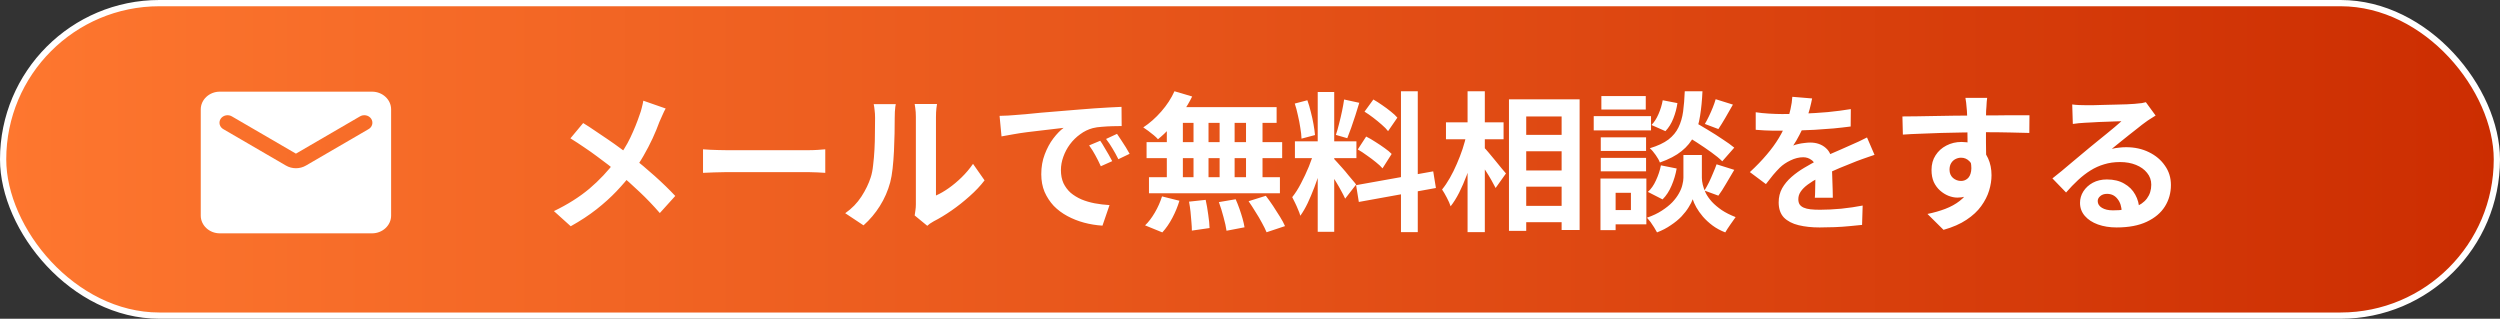
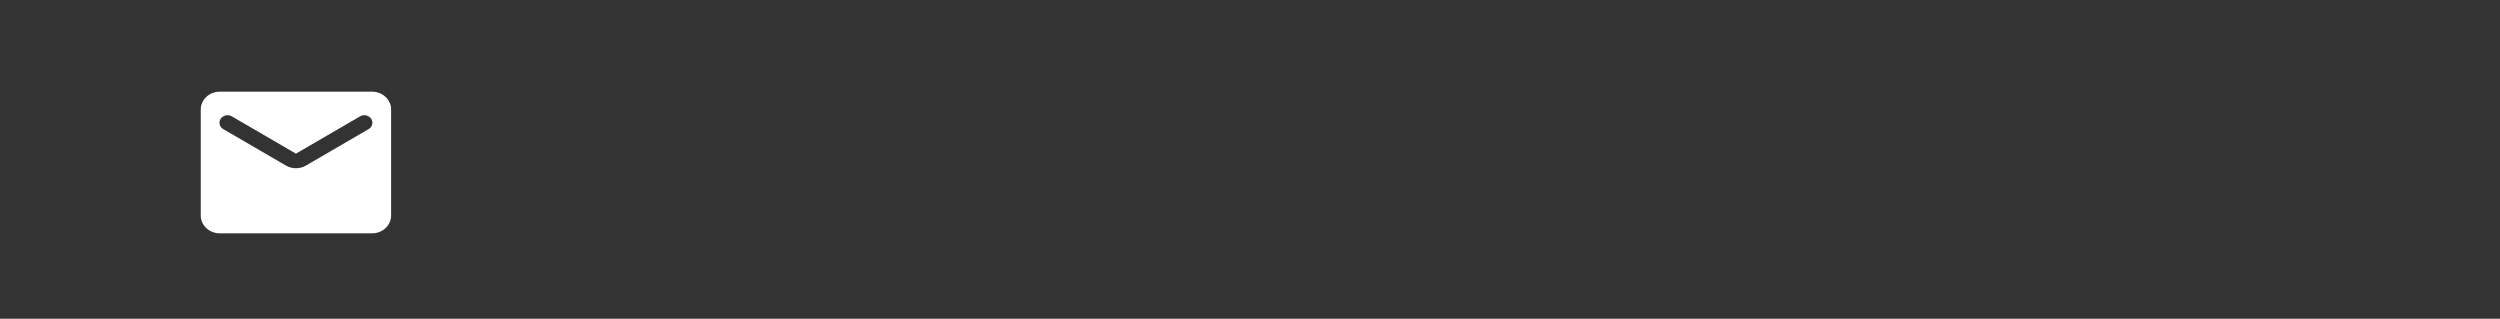
<svg xmlns="http://www.w3.org/2000/svg" width="400" height="51" viewBox="0 0 400 51" fill="none">
  <rect x="0" y="0" width="400" height="51" fill="#333333" stroke="none" />
-   <rect x="0.5" y="0.5" width="399" height="50" rx="25" fill="url(#paint0_linear_194_5)" stroke="white" />
-   <path d="M106.507 17.36C106.347 17.632 106.171 17.992 105.979 18.44C105.787 18.872 105.627 19.232 105.499 19.52C105.211 20.32 104.851 21.192 104.419 22.136C103.987 23.064 103.499 24 102.955 24.944C102.411 25.888 101.811 26.792 101.155 27.656C100.419 28.632 99.579 29.616 98.635 30.608C97.707 31.584 96.643 32.544 95.443 33.488C94.243 34.432 92.867 35.336 91.315 36.2L88.627 33.776C90.819 32.72 92.707 31.528 94.291 30.2C95.875 28.856 97.291 27.352 98.539 25.688C99.515 24.456 100.291 23.224 100.867 21.992C101.459 20.744 101.955 19.52 102.355 18.32C102.483 18 102.595 17.632 102.691 17.216C102.803 16.784 102.883 16.416 102.931 16.112L106.507 17.36ZM93.307 19.688C93.915 20.056 94.555 20.472 95.227 20.936C95.915 21.384 96.603 21.848 97.291 22.328C97.995 22.808 98.659 23.28 99.283 23.744C99.923 24.208 100.499 24.632 101.011 25.016C102.291 26.024 103.539 27.072 104.755 28.16C105.971 29.248 107.067 30.312 108.043 31.352L105.571 34.088C104.515 32.872 103.443 31.752 102.355 30.728C101.267 29.688 100.091 28.64 98.827 27.584C98.395 27.216 97.899 26.816 97.339 26.384C96.779 25.952 96.171 25.496 95.515 25.016C94.875 24.536 94.195 24.056 93.475 23.576C92.755 23.08 92.019 22.6 91.267 22.136L93.307 19.688ZM112.483 23.888C112.771 23.904 113.139 23.928 113.587 23.96C114.035 23.976 114.499 23.992 114.979 24.008C115.475 24.024 115.931 24.032 116.347 24.032C116.747 24.032 117.243 24.032 117.835 24.032C118.427 24.032 119.067 24.032 119.755 24.032C120.459 24.032 121.179 24.032 121.915 24.032C122.667 24.032 123.411 24.032 124.147 24.032C124.883 24.032 125.579 24.032 126.235 24.032C126.891 24.032 127.475 24.032 127.987 24.032C128.515 24.032 128.931 24.032 129.235 24.032C129.795 24.032 130.323 24.016 130.819 23.984C131.315 23.936 131.723 23.904 132.043 23.888V27.656C131.771 27.64 131.363 27.616 130.819 27.584C130.275 27.552 129.747 27.536 129.235 27.536C128.931 27.536 128.515 27.536 127.987 27.536C127.459 27.536 126.867 27.536 126.211 27.536C125.555 27.536 124.859 27.536 124.123 27.536C123.403 27.536 122.667 27.536 121.915 27.536C121.163 27.536 120.435 27.536 119.731 27.536C119.043 27.536 118.403 27.536 117.811 27.536C117.235 27.536 116.747 27.536 116.347 27.536C115.659 27.536 114.955 27.552 114.235 27.584C113.515 27.6 112.931 27.624 112.483 27.656V23.888ZM146.347 34.472C146.395 34.232 146.435 33.96 146.467 33.656C146.515 33.336 146.539 33.016 146.539 32.696C146.539 32.52 146.539 32.168 146.539 31.64C146.539 31.112 146.539 30.472 146.539 29.72C146.539 28.968 146.539 28.16 146.539 27.296C146.539 26.416 146.539 25.528 146.539 24.632C146.539 23.736 146.539 22.896 146.539 22.112C146.539 21.312 146.539 20.616 146.539 20.024C146.539 19.416 146.539 18.976 146.539 18.704C146.539 18.16 146.507 17.688 146.443 17.288C146.395 16.888 146.363 16.672 146.347 16.64H149.923C149.907 16.672 149.875 16.896 149.827 17.312C149.779 17.712 149.755 18.184 149.755 18.728C149.755 19 149.755 19.408 149.755 19.952C149.755 20.48 149.755 21.096 149.755 21.8C149.755 22.488 149.755 23.224 149.755 24.008C149.755 24.792 149.755 25.568 149.755 26.336C149.755 27.088 149.755 27.808 149.755 28.496C149.755 29.168 149.755 29.744 149.755 30.224C149.755 30.704 149.755 31.056 149.755 31.28C150.411 30.992 151.091 30.6 151.795 30.104C152.499 29.608 153.187 29.032 153.859 28.376C154.547 27.704 155.155 26.984 155.683 26.216L157.531 28.856C156.875 29.72 156.075 30.568 155.131 31.4C154.203 32.232 153.243 32.992 152.251 33.68C151.259 34.368 150.307 34.944 149.395 35.408C149.139 35.552 148.931 35.68 148.771 35.792C148.611 35.92 148.475 36.032 148.363 36.128L146.347 34.472ZM135.235 34.112C136.291 33.376 137.155 32.488 137.827 31.448C138.499 30.408 138.995 29.384 139.315 28.376C139.491 27.848 139.619 27.2 139.699 26.432C139.795 25.648 139.867 24.816 139.915 23.936C139.963 23.04 139.987 22.16 139.987 21.296C140.003 20.416 140.011 19.608 140.011 18.872C140.011 18.392 139.987 17.984 139.939 17.648C139.907 17.296 139.859 16.968 139.795 16.664H143.323C143.307 16.696 143.283 16.832 143.251 17.072C143.235 17.296 143.211 17.568 143.179 17.888C143.163 18.192 143.155 18.512 143.155 18.848C143.155 19.552 143.147 20.376 143.131 21.32C143.115 22.248 143.083 23.2 143.035 24.176C142.987 25.152 142.915 26.08 142.819 26.96C142.723 27.824 142.595 28.56 142.435 29.168C142.067 30.528 141.515 31.792 140.779 32.96C140.059 34.112 139.187 35.144 138.163 36.056L135.235 34.112ZM159.931 18.536C160.411 18.52 160.867 18.504 161.299 18.488C161.731 18.456 162.059 18.432 162.283 18.416C162.779 18.384 163.387 18.336 164.107 18.272C164.843 18.192 165.659 18.112 166.555 18.032C167.467 17.952 168.435 17.872 169.459 17.792C170.483 17.712 171.547 17.624 172.651 17.528C173.483 17.448 174.307 17.384 175.123 17.336C175.955 17.272 176.739 17.224 177.475 17.192C178.227 17.144 178.883 17.112 179.443 17.096L179.467 20.168C179.035 20.168 178.539 20.176 177.979 20.192C177.419 20.208 176.859 20.24 176.299 20.288C175.755 20.32 175.267 20.392 174.835 20.504C174.115 20.696 173.443 21.024 172.819 21.488C172.195 21.936 171.651 22.472 171.187 23.096C170.739 23.704 170.387 24.368 170.131 25.088C169.875 25.792 169.747 26.504 169.747 27.224C169.747 28.008 169.883 28.704 170.155 29.312C170.443 29.904 170.827 30.416 171.307 30.848C171.803 31.264 172.379 31.616 173.035 31.904C173.691 32.176 174.395 32.384 175.147 32.528C175.915 32.672 176.707 32.768 177.523 32.816L176.395 36.104C175.387 36.04 174.403 35.88 173.443 35.624C172.499 35.368 171.611 35.016 170.779 34.568C169.947 34.12 169.219 33.576 168.595 32.936C167.987 32.28 167.499 31.536 167.131 30.704C166.779 29.856 166.603 28.912 166.603 27.872C166.603 26.72 166.787 25.664 167.155 24.704C167.523 23.728 167.979 22.88 168.523 22.16C169.083 21.424 169.635 20.856 170.179 20.456C169.731 20.52 169.187 20.584 168.547 20.648C167.923 20.712 167.243 20.792 166.507 20.888C165.787 20.968 165.051 21.056 164.299 21.152C163.547 21.248 162.819 21.36 162.115 21.488C161.427 21.6 160.803 21.712 160.243 21.824L159.931 18.536ZM176.035 22.52C176.243 22.808 176.459 23.152 176.683 23.552C176.923 23.936 177.155 24.328 177.379 24.728C177.603 25.112 177.795 25.464 177.955 25.784L176.131 26.6C175.827 25.928 175.531 25.336 175.243 24.824C174.971 24.312 174.643 23.792 174.259 23.264L176.035 22.52ZM178.723 21.416C178.931 21.704 179.155 22.04 179.395 22.424C179.651 22.792 179.899 23.176 180.139 23.576C180.379 23.96 180.579 24.304 180.739 24.608L178.939 25.472C178.619 24.832 178.307 24.264 178.003 23.768C177.715 23.272 177.371 22.76 176.971 22.232L178.723 21.416ZM187.915 14.6L190.747 15.44C190.315 16.32 189.803 17.184 189.211 18.032C188.619 18.88 187.979 19.664 187.291 20.384C186.619 21.104 185.947 21.736 185.275 22.28C185.115 22.088 184.891 21.872 184.603 21.632C184.315 21.392 184.019 21.16 183.715 20.936C183.411 20.712 183.147 20.528 182.923 20.384C183.947 19.712 184.907 18.864 185.803 17.84C186.699 16.816 187.403 15.736 187.915 14.6ZM187.723 17.144H204.259V19.664H187.027L187.723 17.144ZM183.451 22.736H205.147V25.304H183.451V22.736ZM183.835 28.352H204.787V30.92H183.835V28.352ZM190.963 18.032H193.363V29.696H190.963V18.032ZM186.691 18.032H189.259V29.72H186.691V18.032ZM195.139 18.032H197.539V29.72H195.139V18.032ZM199.363 18.032H202.003V29.72H199.363V18.032ZM190.243 32.264L192.907 31.976C193.067 32.696 193.203 33.48 193.315 34.328C193.443 35.176 193.515 35.896 193.531 36.488L190.699 36.896C190.699 36.512 190.675 36.056 190.627 35.528C190.595 35 190.547 34.448 190.483 33.872C190.419 33.296 190.339 32.76 190.243 32.264ZM195.019 32.336L197.707 31.88C197.915 32.344 198.115 32.848 198.307 33.392C198.499 33.936 198.667 34.464 198.811 34.976C198.955 35.488 199.059 35.952 199.123 36.368L196.243 36.92C196.163 36.328 196.003 35.6 195.763 34.736C195.539 33.872 195.291 33.072 195.019 32.336ZM199.771 32.192L202.531 31.328C202.915 31.824 203.299 32.36 203.683 32.936C204.067 33.512 204.435 34.088 204.787 34.664C205.139 35.224 205.411 35.728 205.603 36.176L202.651 37.16C202.475 36.728 202.227 36.224 201.907 35.648C201.603 35.072 201.259 34.488 200.875 33.896C200.507 33.288 200.139 32.72 199.771 32.192ZM185.923 31.424L188.707 32.12C188.435 33.032 188.059 33.944 187.579 34.856C187.099 35.768 186.563 36.544 185.971 37.184L183.211 36.056C183.755 35.544 184.275 34.864 184.771 34.016C185.267 33.168 185.651 32.304 185.923 31.424ZM210.835 14.72H213.475V37.088H210.835V14.72ZM207.187 22.616H217.027V25.304H207.187V22.616ZM210.307 24.032L211.915 24.824C211.707 25.624 211.467 26.472 211.195 27.368C210.923 28.248 210.619 29.128 210.283 30.008C209.947 30.888 209.595 31.72 209.227 32.504C208.859 33.272 208.467 33.944 208.051 34.52C207.971 34.216 207.851 33.888 207.691 33.536C207.547 33.168 207.387 32.808 207.211 32.456C207.051 32.104 206.899 31.8 206.755 31.544C207.235 30.952 207.699 30.224 208.147 29.36C208.611 28.48 209.035 27.576 209.419 26.648C209.803 25.704 210.099 24.832 210.307 24.032ZM213.451 25.424C213.579 25.552 213.763 25.752 214.003 26.024C214.259 26.296 214.539 26.608 214.843 26.96C215.147 27.296 215.435 27.64 215.707 27.992C215.995 28.328 216.251 28.632 216.475 28.904C216.715 29.176 216.883 29.384 216.979 29.528L215.227 31.784C215.067 31.432 214.859 31.024 214.603 30.56C214.347 30.08 214.067 29.592 213.763 29.096C213.459 28.584 213.163 28.104 212.875 27.656C212.587 27.208 212.339 26.84 212.131 26.552L213.451 25.424ZM207.163 16.568L209.179 16.04C209.387 16.616 209.571 17.24 209.731 17.912C209.907 18.584 210.051 19.24 210.163 19.88C210.275 20.52 210.355 21.096 210.403 21.608L208.243 22.184C208.227 21.672 208.163 21.096 208.051 20.456C207.955 19.8 207.827 19.136 207.667 18.464C207.523 17.776 207.355 17.144 207.163 16.568ZM215.059 15.92L217.483 16.448C217.291 17.104 217.083 17.776 216.859 18.464C216.635 19.152 216.411 19.816 216.187 20.456C215.963 21.08 215.755 21.632 215.563 22.112L213.739 21.584C213.915 21.072 214.083 20.488 214.243 19.832C214.419 19.16 214.579 18.48 214.723 17.792C214.867 17.104 214.979 16.48 215.059 15.92ZM224.155 14.6H226.843V37.136H224.155V14.6ZM216.979 29.624L229.315 27.416L229.747 30.08L217.411 32.312L216.979 29.624ZM218.323 17.864L219.739 15.92C220.187 16.176 220.651 16.472 221.131 16.808C221.627 17.144 222.091 17.488 222.523 17.84C222.971 18.192 223.323 18.52 223.579 18.824L222.091 20.984C221.851 20.664 221.515 20.32 221.083 19.952C220.667 19.584 220.219 19.216 219.739 18.848C219.259 18.48 218.787 18.152 218.323 17.864ZM217.243 23.912L218.587 21.848C219.067 22.088 219.563 22.376 220.075 22.712C220.587 23.032 221.075 23.36 221.539 23.696C222.003 24.016 222.379 24.328 222.667 24.632L221.203 26.936C220.947 26.632 220.595 26.304 220.147 25.952C219.699 25.584 219.219 25.224 218.707 24.872C218.211 24.504 217.723 24.184 217.243 23.912ZM242.803 21.584H251.395V24.2H242.803V21.584ZM242.803 27.272H251.395V29.864H242.803V27.272ZM242.803 32.936H251.395V35.552H242.803V32.936ZM241.435 15.896H252.739V36.8H249.859V18.632H244.195V36.944H241.435V15.896ZM231.355 19.568H240.571V22.28H231.355V19.568ZM234.811 14.6H237.571V37.136H234.811V14.6ZM234.667 21.416L236.371 22.016C236.179 22.992 235.939 24 235.651 25.04C235.363 26.064 235.035 27.072 234.667 28.064C234.299 29.04 233.899 29.96 233.467 30.824C233.035 31.672 232.579 32.4 232.099 33.008C231.971 32.608 231.771 32.152 231.499 31.64C231.227 31.112 230.971 30.672 230.731 30.32C231.163 29.792 231.579 29.176 231.979 28.472C232.379 27.768 232.747 27.024 233.083 26.24C233.435 25.44 233.747 24.632 234.019 23.816C234.291 22.984 234.507 22.184 234.667 21.416ZM237.379 23.528C237.555 23.688 237.811 23.968 238.147 24.368C238.483 24.752 238.835 25.176 239.203 25.64C239.587 26.104 239.939 26.536 240.259 26.936C240.595 27.32 240.827 27.592 240.955 27.752L239.299 30.08C239.123 29.728 238.899 29.312 238.627 28.832C238.355 28.352 238.059 27.864 237.739 27.368C237.419 26.872 237.107 26.4 236.803 25.952C236.515 25.504 236.267 25.128 236.059 24.824L237.379 23.528ZM269.203 21.344L270.979 19.448C271.667 19.832 272.419 20.272 273.235 20.768C274.067 21.264 274.859 21.768 275.611 22.28C276.379 22.776 277.003 23.224 277.483 23.624L275.563 25.808C275.131 25.376 274.547 24.896 273.811 24.368C273.075 23.84 272.299 23.312 271.483 22.784C270.667 22.256 269.907 21.776 269.203 21.344ZM270.859 24.8H272.299V28.448C272.299 28.768 272.347 29.136 272.443 29.552C272.539 29.968 272.699 30.416 272.923 30.896C273.163 31.36 273.491 31.824 273.907 32.288C274.323 32.736 274.843 33.176 275.467 33.608C276.091 34.024 276.835 34.4 277.699 34.736C277.459 35.072 277.171 35.48 276.835 35.96C276.499 36.44 276.235 36.848 276.043 37.184C275.291 36.896 274.611 36.528 274.003 36.08C273.411 35.632 272.899 35.16 272.467 34.664C272.035 34.152 271.683 33.656 271.411 33.176C271.139 32.68 270.947 32.248 270.835 31.88C270.707 32.248 270.491 32.672 270.187 33.152C269.899 33.632 269.515 34.128 269.035 34.64C268.555 35.136 267.987 35.6 267.331 36.032C266.691 36.48 265.955 36.864 265.123 37.184C265.011 36.96 264.859 36.696 264.667 36.392C264.491 36.104 264.299 35.816 264.091 35.528C263.883 35.256 263.691 35.024 263.515 34.832C264.443 34.512 265.235 34.136 265.891 33.704C266.563 33.272 267.123 32.824 267.571 32.36C268.019 31.88 268.371 31.408 268.627 30.944C268.899 30.464 269.083 30.008 269.179 29.576C269.291 29.144 269.347 28.768 269.347 28.448V24.8H270.859ZM269.563 14.6H272.395C272.331 16.04 272.203 17.352 272.011 18.536C271.835 19.72 271.515 20.784 271.051 21.728C270.603 22.656 269.939 23.472 269.059 24.176C268.195 24.88 267.035 25.488 265.579 26C265.451 25.648 265.227 25.248 264.907 24.8C264.587 24.336 264.275 23.976 263.971 23.72C265.235 23.336 266.227 22.872 266.947 22.328C267.667 21.768 268.203 21.12 268.555 20.384C268.923 19.632 269.171 18.784 269.299 17.84C269.427 16.88 269.515 15.8 269.563 14.6ZM266.035 16.04L268.387 16.496C268.275 17.312 268.059 18.128 267.739 18.944C267.419 19.76 266.995 20.44 266.467 20.984L264.235 20C264.667 19.568 265.043 18.984 265.363 18.248C265.683 17.512 265.907 16.776 266.035 16.04ZM265.747 26.456L268.267 26.96C268.107 27.888 267.835 28.8 267.451 29.696C267.083 30.576 266.603 31.312 266.011 31.904L263.659 30.704C264.171 30.256 264.603 29.64 264.955 28.856C265.323 28.072 265.587 27.272 265.747 26.456ZM274.507 15.872L277.267 16.736C276.867 17.456 276.459 18.168 276.043 18.872C275.643 19.56 275.275 20.152 274.939 20.648L272.779 19.832C272.987 19.48 273.203 19.072 273.427 18.608C273.651 18.144 273.859 17.672 274.051 17.192C274.243 16.712 274.395 16.272 274.507 15.872ZM274.651 26.288L277.483 27.176C277.051 27.912 276.611 28.656 276.163 29.408C275.731 30.16 275.323 30.792 274.939 31.304L272.707 30.488C272.947 30.104 273.187 29.672 273.427 29.192C273.667 28.696 273.891 28.192 274.099 27.68C274.323 27.168 274.507 26.704 274.651 26.288ZM256.123 21.968H263.371V24.152H256.123V21.968ZM256.219 15.368H263.323V17.528H256.219V15.368ZM256.123 25.256H263.371V27.416H256.123V25.256ZM254.995 18.584H264.163V20.864H254.995V18.584ZM257.371 28.568H263.419V35.888H257.371V33.608H260.947V30.848H257.371V28.568ZM256.075 28.568H258.499V36.824H256.075V28.568ZM289.939 15.752C289.859 16.184 289.731 16.744 289.555 17.432C289.379 18.12 289.123 18.896 288.787 19.76C288.531 20.352 288.235 20.968 287.899 21.608C287.579 22.232 287.251 22.792 286.915 23.288C287.123 23.192 287.387 23.112 287.707 23.048C288.027 22.968 288.355 22.912 288.691 22.88C289.043 22.832 289.355 22.808 289.627 22.808C290.635 22.808 291.467 23.096 292.123 23.672C292.795 24.248 293.131 25.104 293.131 26.24C293.131 26.56 293.131 26.952 293.131 27.416C293.147 27.88 293.163 28.368 293.179 28.88C293.195 29.376 293.211 29.864 293.227 30.344C293.243 30.824 293.251 31.256 293.251 31.64H290.371C290.403 31.368 290.419 31.048 290.419 30.68C290.435 30.296 290.443 29.896 290.443 29.48C290.459 29.064 290.467 28.664 290.467 28.28C290.483 27.88 290.491 27.52 290.491 27.2C290.491 26.432 290.283 25.904 289.867 25.616C289.467 25.312 289.019 25.16 288.523 25.16C287.851 25.16 287.171 25.328 286.483 25.664C285.811 25.984 285.243 26.368 284.779 26.816C284.427 27.168 284.067 27.56 283.699 27.992C283.347 28.424 282.963 28.912 282.547 29.456L279.979 27.536C281.019 26.576 281.915 25.648 282.667 24.752C283.435 23.856 284.083 22.968 284.611 22.088C285.139 21.208 285.571 20.328 285.907 19.448C286.147 18.808 286.339 18.144 286.483 17.456C286.643 16.752 286.739 16.096 286.771 15.488L289.939 15.752ZM280.915 17.96C281.523 18.056 282.227 18.128 283.027 18.176C283.827 18.224 284.531 18.248 285.139 18.248C286.195 18.248 287.347 18.224 288.595 18.176C289.859 18.128 291.139 18.048 292.435 17.936C293.731 17.808 294.963 17.648 296.131 17.456L296.107 20.24C295.259 20.352 294.339 20.456 293.347 20.552C292.371 20.632 291.371 20.704 290.347 20.768C289.339 20.816 288.371 20.856 287.443 20.888C286.515 20.904 285.691 20.912 284.971 20.912C284.651 20.912 284.251 20.912 283.771 20.912C283.307 20.896 282.827 20.88 282.331 20.864C281.835 20.832 281.363 20.8 280.915 20.768V17.96ZM299.923 24.776C299.667 24.856 299.363 24.96 299.011 25.088C298.675 25.2 298.331 25.32 297.979 25.448C297.643 25.56 297.339 25.672 297.067 25.784C296.299 26.088 295.387 26.456 294.331 26.888C293.291 27.32 292.203 27.824 291.067 28.4C290.347 28.784 289.739 29.16 289.243 29.528C288.747 29.896 288.371 30.272 288.115 30.656C287.859 31.024 287.731 31.432 287.731 31.88C287.731 32.216 287.803 32.496 287.947 32.72C288.091 32.928 288.307 33.096 288.595 33.224C288.883 33.352 289.243 33.44 289.675 33.488C290.107 33.536 290.619 33.56 291.211 33.56C292.235 33.56 293.363 33.504 294.595 33.392C295.827 33.264 296.971 33.096 298.027 32.888L297.931 35.984C297.419 36.048 296.771 36.112 295.987 36.176C295.203 36.256 294.387 36.312 293.539 36.344C292.707 36.376 291.907 36.392 291.139 36.392C289.891 36.392 288.771 36.272 287.779 36.032C286.787 35.792 286.003 35.384 285.427 34.808C284.867 34.216 284.587 33.408 284.587 32.384C284.587 31.552 284.771 30.8 285.139 30.128C285.523 29.456 286.027 28.848 286.651 28.304C287.275 27.76 287.955 27.272 288.691 26.84C289.443 26.392 290.179 25.984 290.899 25.616C291.635 25.232 292.299 24.904 292.891 24.632C293.483 24.36 294.035 24.12 294.547 23.912C295.075 23.688 295.579 23.464 296.059 23.24C296.523 23.032 296.971 22.832 297.403 22.64C297.835 22.432 298.275 22.216 298.723 21.992L299.923 24.776ZM317.947 15.656C317.931 15.784 317.907 15.992 317.875 16.28C317.859 16.552 317.843 16.832 317.827 17.12C317.811 17.392 317.795 17.592 317.779 17.72C317.763 18.04 317.755 18.472 317.755 19.016C317.755 19.544 317.755 20.136 317.755 20.792C317.755 21.448 317.755 22.112 317.755 22.784C317.771 23.44 317.779 24.064 317.779 24.656C317.795 25.232 317.803 25.712 317.803 26.096L314.803 25.088C314.803 24.784 314.803 24.384 314.803 23.888C314.803 23.376 314.803 22.824 314.803 22.232C314.803 21.624 314.795 21.024 314.779 20.432C314.779 19.84 314.771 19.304 314.755 18.824C314.739 18.344 314.723 17.984 314.707 17.744C314.675 17.248 314.635 16.816 314.587 16.448C314.539 16.064 314.499 15.8 314.467 15.656H317.947ZM304.387 18.632C305.091 18.632 305.891 18.624 306.787 18.608C307.683 18.592 308.619 18.576 309.595 18.56C310.571 18.544 311.531 18.528 312.475 18.512C313.419 18.496 314.307 18.488 315.139 18.488C315.971 18.472 316.691 18.464 317.299 18.464C317.907 18.464 318.571 18.464 319.291 18.464C320.011 18.448 320.723 18.44 321.427 18.44C322.131 18.44 322.771 18.44 323.347 18.44C323.939 18.44 324.395 18.44 324.715 18.44L324.691 21.272C323.939 21.24 322.947 21.216 321.715 21.2C320.483 21.168 318.979 21.152 317.203 21.152C316.115 21.152 315.011 21.168 313.891 21.2C312.771 21.216 311.659 21.24 310.555 21.272C309.451 21.304 308.387 21.344 307.363 21.392C306.339 21.424 305.371 21.472 304.459 21.536L304.387 18.632ZM317.371 25.736C317.371 27.048 317.211 28.136 316.891 29C316.587 29.864 316.123 30.52 315.499 30.968C314.875 31.4 314.099 31.616 313.171 31.616C312.723 31.616 312.251 31.52 311.755 31.328C311.275 31.136 310.827 30.856 310.411 30.488C309.995 30.12 309.659 29.664 309.403 29.12C309.163 28.576 309.043 27.936 309.043 27.2C309.043 26.288 309.259 25.504 309.691 24.848C310.123 24.176 310.699 23.656 311.419 23.288C312.155 22.904 312.963 22.712 313.843 22.712C314.899 22.712 315.779 22.952 316.483 23.432C317.203 23.896 317.739 24.528 318.091 25.328C318.459 26.128 318.643 27.032 318.643 28.04C318.643 28.824 318.515 29.64 318.259 30.488C318.003 31.336 317.579 32.168 316.987 32.984C316.411 33.784 315.627 34.512 314.635 35.168C313.659 35.824 312.435 36.36 310.963 36.776L308.395 34.232C309.419 34.024 310.371 33.752 311.251 33.416C312.131 33.08 312.899 32.656 313.555 32.144C314.227 31.632 314.747 31 315.115 30.248C315.499 29.496 315.691 28.592 315.691 27.536C315.691 26.768 315.499 26.192 315.115 25.808C314.747 25.424 314.299 25.232 313.771 25.232C313.467 25.232 313.171 25.304 312.883 25.448C312.595 25.592 312.363 25.808 312.187 26.096C312.011 26.384 311.923 26.736 311.923 27.152C311.923 27.696 312.107 28.136 312.475 28.472C312.859 28.792 313.291 28.952 313.771 28.952C314.155 28.952 314.491 28.832 314.779 28.592C315.083 28.352 315.283 27.952 315.379 27.392C315.475 26.832 315.395 26.08 315.139 25.136L317.371 25.736ZM331.555 16.712C331.891 16.76 332.251 16.792 332.635 16.808C333.019 16.824 333.387 16.832 333.739 16.832C333.995 16.832 334.379 16.832 334.891 16.832C335.403 16.816 335.979 16.8 336.619 16.784C337.275 16.768 337.923 16.752 338.563 16.736C339.203 16.72 339.779 16.704 340.291 16.688C340.819 16.656 341.227 16.632 341.515 16.616C342.011 16.568 342.403 16.528 342.691 16.496C342.979 16.448 343.195 16.4 343.339 16.352L344.899 18.488C344.627 18.664 344.347 18.84 344.059 19.016C343.771 19.192 343.491 19.384 343.219 19.592C342.899 19.816 342.515 20.112 342.067 20.48C341.619 20.832 341.139 21.208 340.627 21.608C340.131 22.008 339.643 22.4 339.163 22.784C338.699 23.168 338.275 23.512 337.891 23.816C338.291 23.72 338.675 23.656 339.043 23.624C339.411 23.576 339.787 23.552 340.171 23.552C341.531 23.552 342.747 23.816 343.819 24.344C344.907 24.872 345.763 25.592 346.387 26.504C347.027 27.4 347.347 28.432 347.347 29.6C347.347 30.864 347.027 32.008 346.387 33.032C345.747 34.056 344.779 34.872 343.483 35.48C342.203 36.088 340.595 36.392 338.659 36.392C337.555 36.392 336.555 36.232 335.659 35.912C334.779 35.592 334.083 35.136 333.571 34.544C333.059 33.952 332.803 33.256 332.803 32.456C332.803 31.8 332.979 31.192 333.331 30.632C333.699 30.056 334.203 29.592 334.843 29.24C335.499 28.888 336.251 28.712 337.099 28.712C338.203 28.712 339.131 28.936 339.883 29.384C340.651 29.816 341.235 30.4 341.635 31.136C342.051 31.872 342.267 32.68 342.283 33.56L339.475 33.944C339.459 33.064 339.235 32.36 338.803 31.832C338.387 31.288 337.827 31.016 337.123 31.016C336.675 31.016 336.315 31.136 336.043 31.376C335.771 31.6 335.635 31.864 335.635 32.168C335.635 32.616 335.859 32.976 336.307 33.248C336.755 33.52 337.339 33.656 338.059 33.656C339.419 33.656 340.555 33.496 341.467 33.176C342.379 32.84 343.059 32.368 343.507 31.76C343.971 31.136 344.203 30.4 344.203 29.552C344.203 28.832 343.979 28.2 343.531 27.656C343.099 27.112 342.507 26.688 341.755 26.384C341.003 26.08 340.155 25.928 339.211 25.928C338.283 25.928 337.435 26.048 336.667 26.288C335.899 26.512 335.171 26.84 334.483 27.272C333.811 27.688 333.147 28.2 332.491 28.808C331.851 29.4 331.211 30.064 330.571 30.8L328.387 28.544C328.819 28.192 329.307 27.8 329.851 27.368C330.395 26.92 330.947 26.456 331.507 25.976C332.083 25.496 332.619 25.048 333.115 24.632C333.627 24.2 334.059 23.84 334.411 23.552C334.747 23.28 335.139 22.96 335.587 22.592C336.035 22.224 336.499 21.848 336.979 21.464C337.459 21.064 337.915 20.688 338.347 20.336C338.779 19.968 339.139 19.656 339.427 19.4C339.187 19.4 338.875 19.408 338.491 19.424C338.107 19.44 337.683 19.456 337.219 19.472C336.771 19.488 336.315 19.504 335.851 19.52C335.403 19.536 334.979 19.56 334.579 19.592C334.195 19.608 333.875 19.624 333.619 19.64C333.299 19.656 332.963 19.68 332.611 19.712C332.259 19.744 331.939 19.784 331.651 19.832L331.555 16.712Z" fill="white" />
  <path d="M59.533 14.667H35.167C33.491 14.667 32.121 15.942 32.121 17.5V34.5C32.121 36.058 33.491 37.333 35.167 37.333H59.533C61.208 37.333 62.579 36.058 62.579 34.5V17.5C62.579 15.942 61.208 14.667 59.533 14.667ZM58.924 20.688L48.964 26.482C47.974 27.062 46.725 27.062 45.736 26.482L35.776 20.688C35.623 20.608 35.489 20.5 35.383 20.371C35.276 20.242 35.199 20.094 35.155 19.936C35.112 19.778 35.103 19.614 35.13 19.453C35.157 19.292 35.219 19.137 35.312 18.999C35.404 18.861 35.526 18.742 35.67 18.649C35.814 18.556 35.977 18.491 36.148 18.458C36.32 18.425 36.496 18.425 36.668 18.458C36.84 18.49 37.002 18.555 37.146 18.648L47.35 24.583L57.553 18.648C57.697 18.555 57.86 18.49 58.032 18.458C58.203 18.425 58.38 18.425 58.552 18.458C58.723 18.491 58.886 18.556 59.03 18.649C59.173 18.742 59.295 18.861 59.388 18.999C59.481 19.137 59.543 19.292 59.569 19.453C59.596 19.614 59.588 19.778 59.544 19.936C59.501 20.094 59.424 20.242 59.317 20.371C59.211 20.5 59.077 20.608 58.924 20.688Z" fill="white" />
  <defs>
    <linearGradient id="paint0_linear_194_5" x1="0" y1="25.5" x2="400" y2="25.5" gradientUnits="userSpaceOnUse">
      <stop stop-color="#FE772F" />
      <stop offset="1" stop-color="#CC2D01" />
    </linearGradient>
  </defs>
</svg>